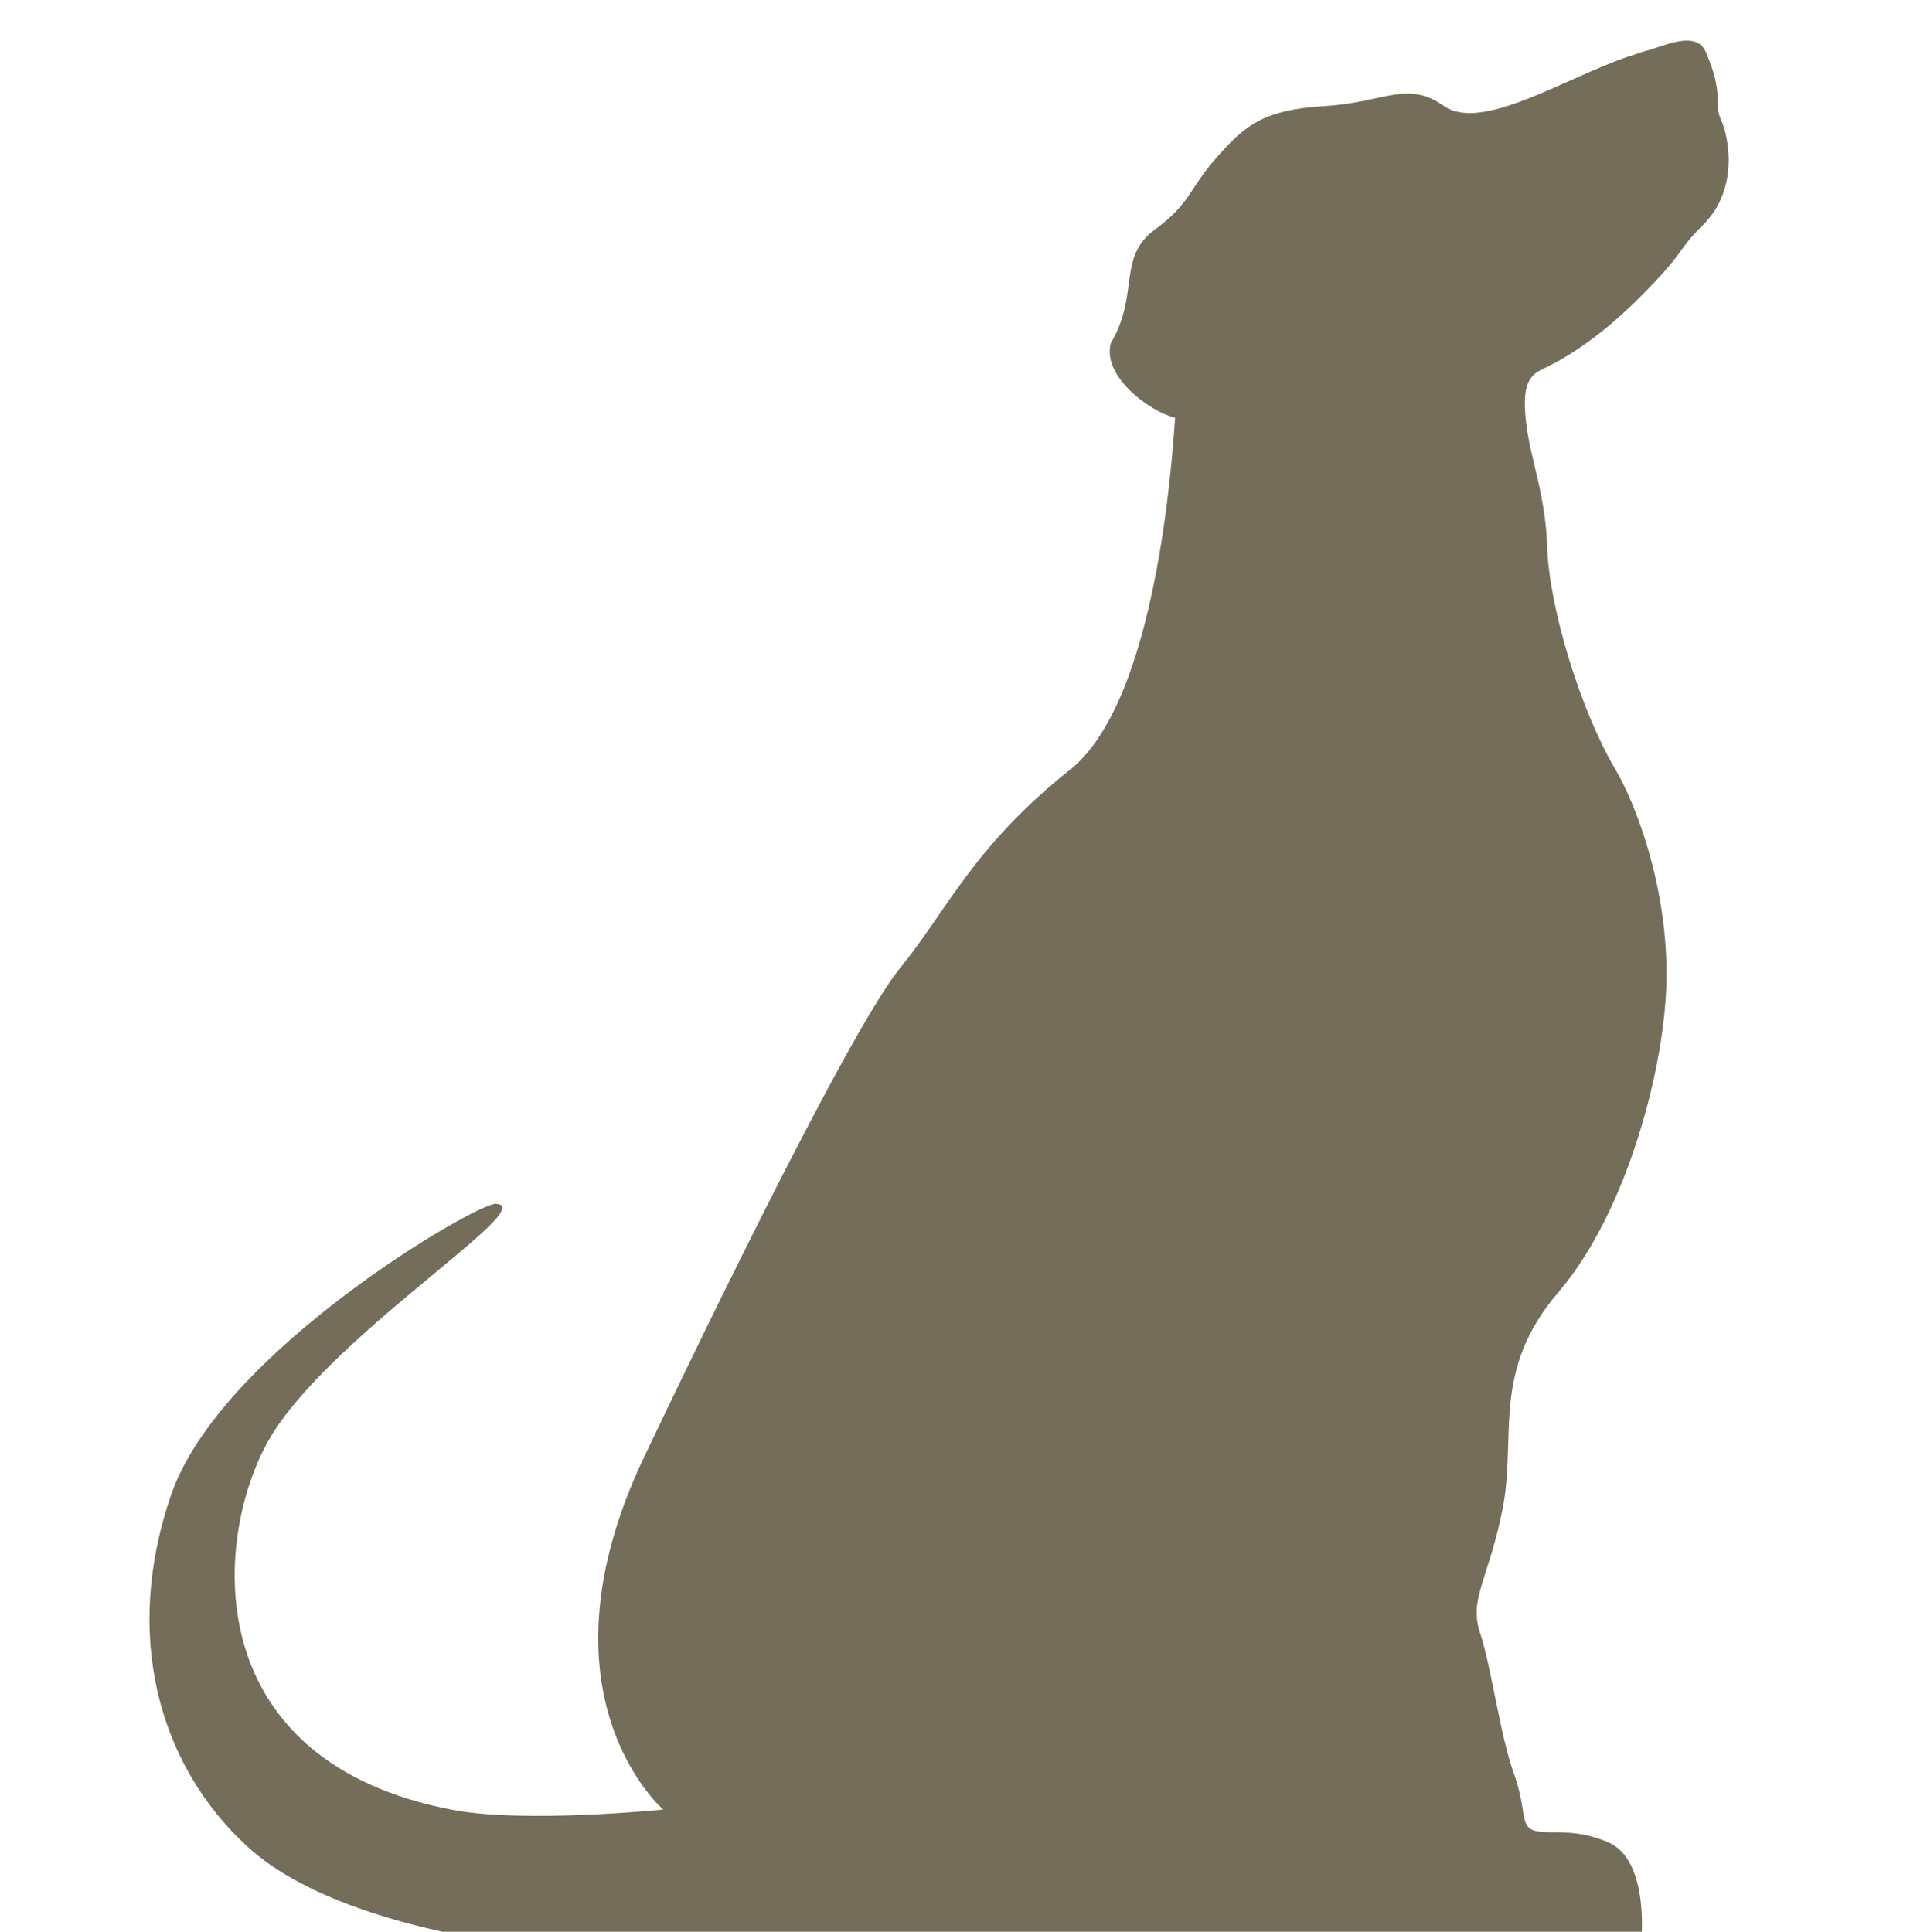
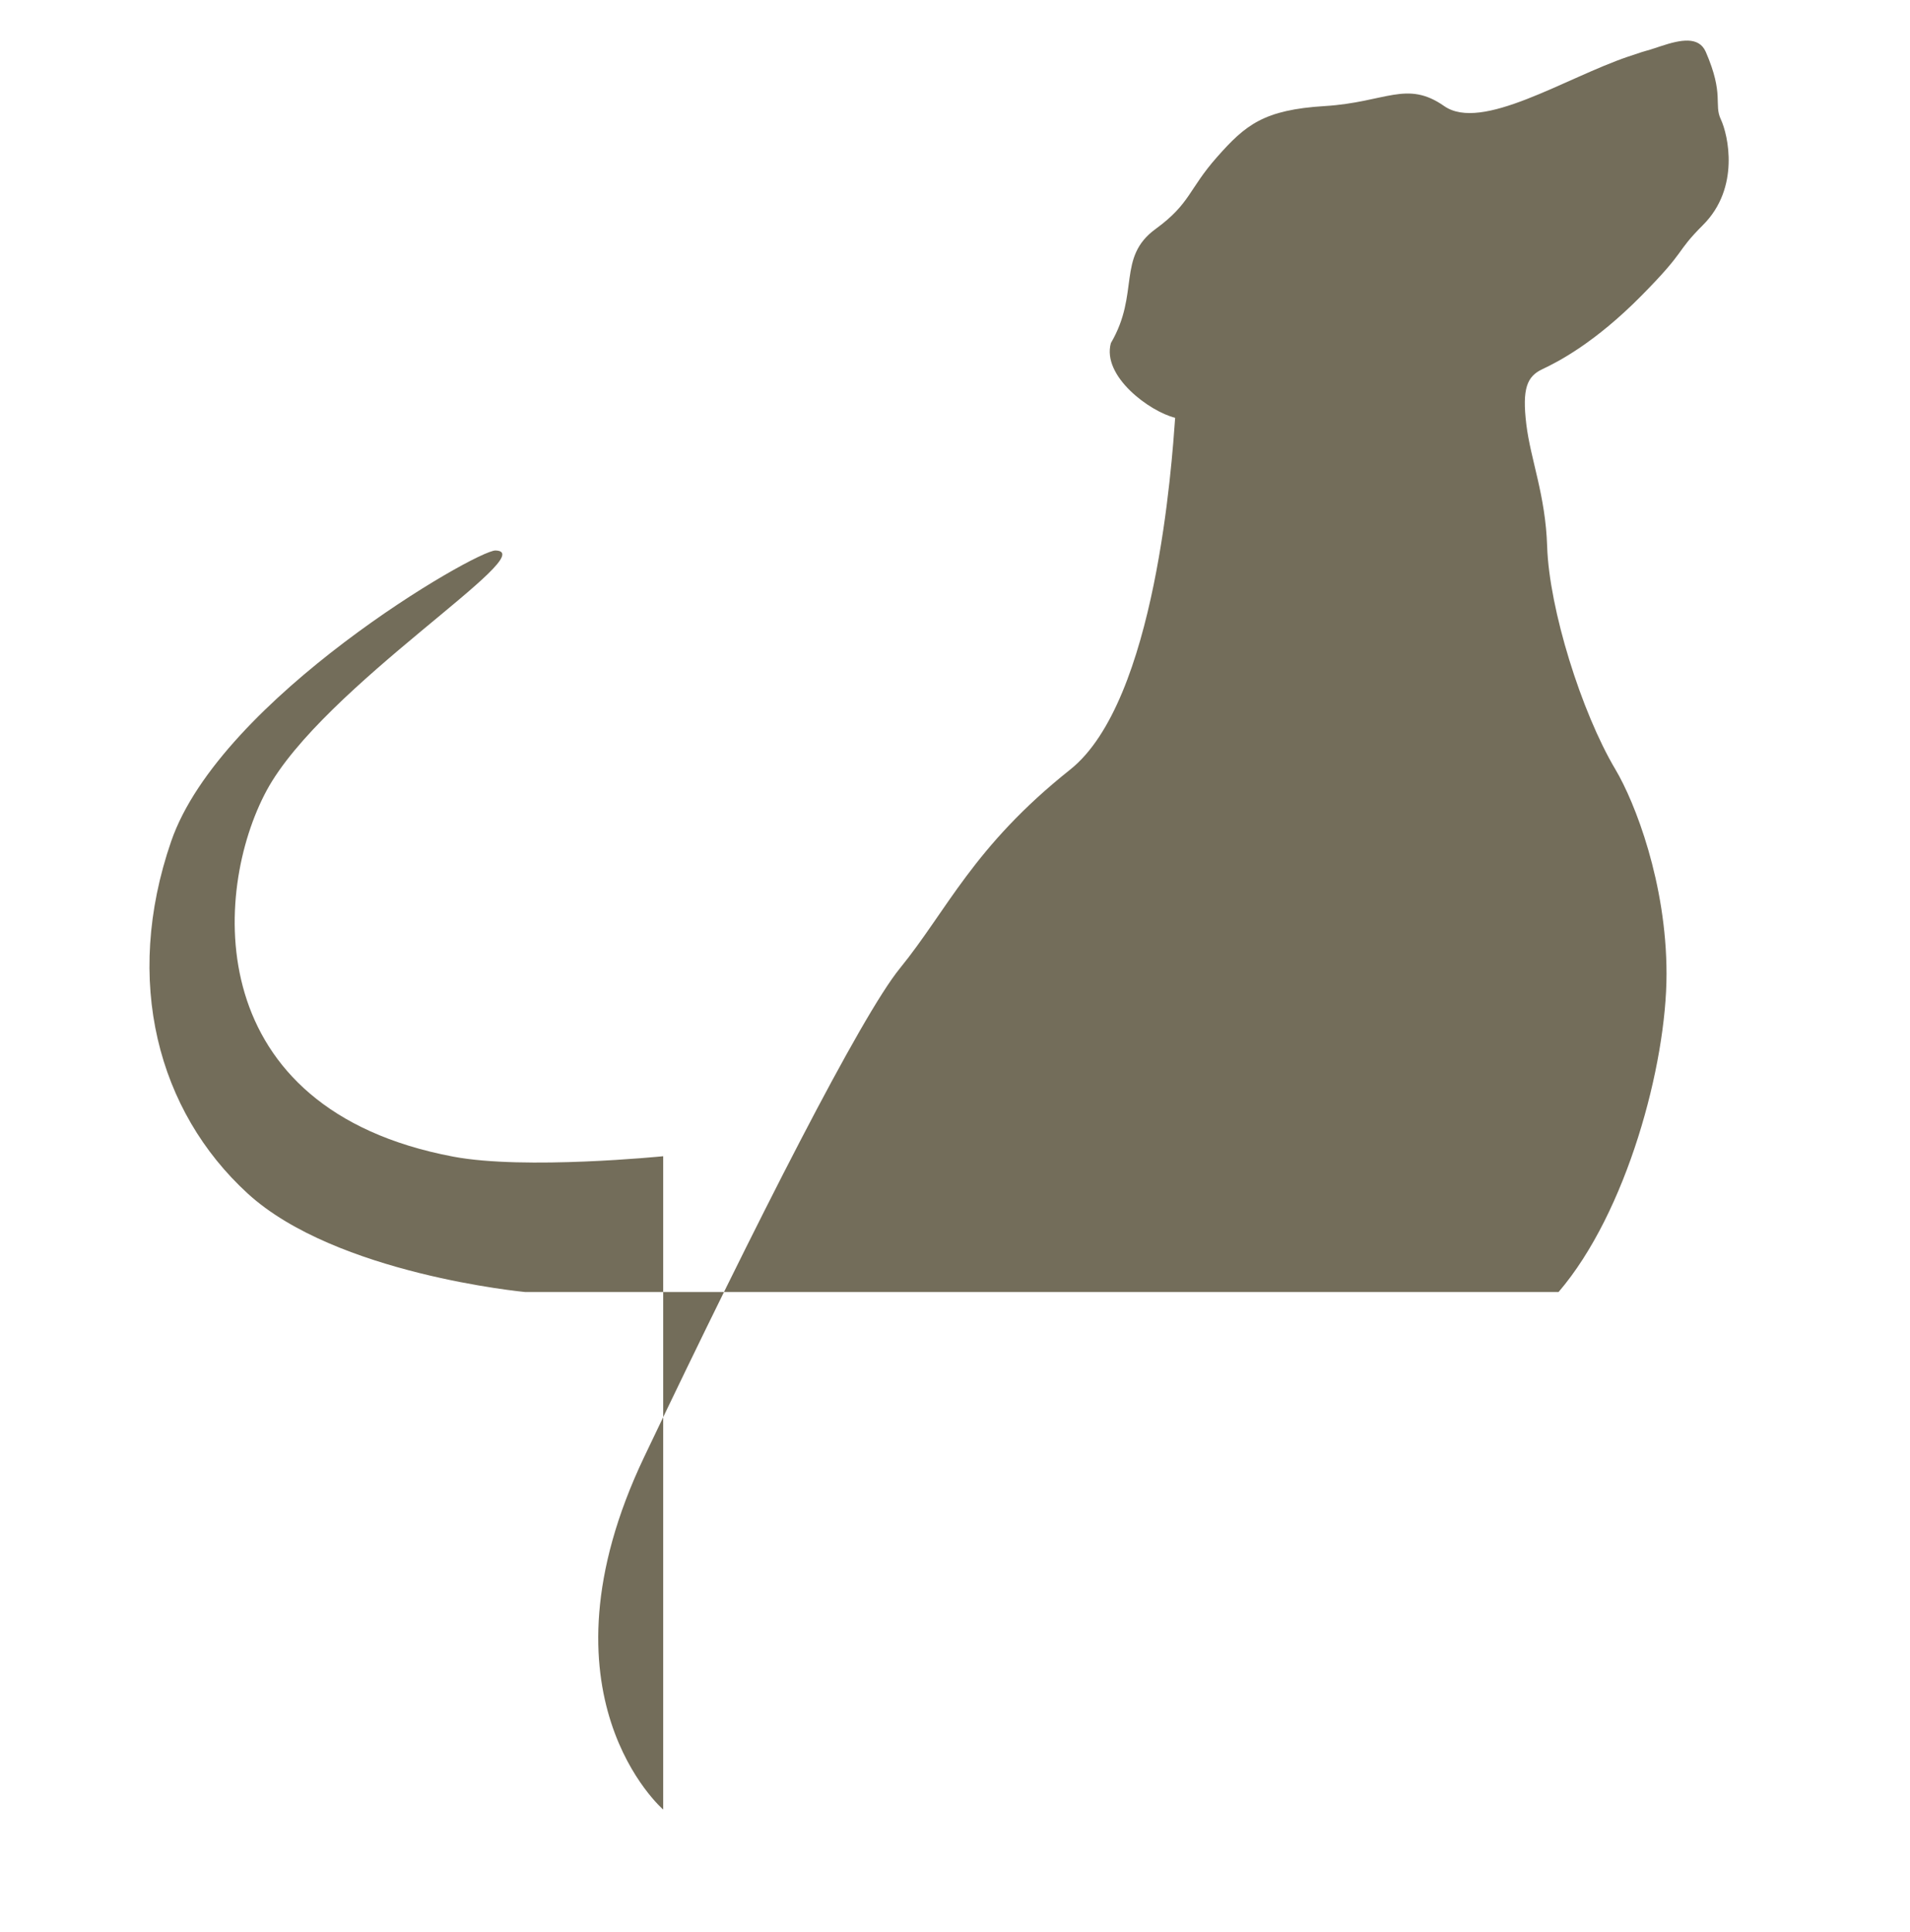
<svg xmlns="http://www.w3.org/2000/svg" id="Layer_1" data-name="Layer 1" viewBox="0 0 142.07 143.7">
  <defs>
    <style>
      .cls-1 {
        fill: #736d5a;
      }
    </style>
  </defs>
-   <path class="cls-1" d="M49.33,134.61s-9.86-8.5-1.41-26.24c8.45-17.74,16.14-32.8,19.01-36.33,3.54-4.35,5.46-9.05,12.67-14.79,6.39-5.08,7.57-22.85,7.81-26.17-1.9-.47-5.46-3.09-4.78-5.56,2.17-3.7.42-6.37,3.33-8.49,2.6-1.9,2.43-2.93,4.56-5.34,2.13-2.41,3.48-3.52,8.02-3.8,4.54-.28,6.09-1.95,8.88,0,2.79,1.95,9-2.09,13.69-3.68,2.01-.68.74-.21,2.47-.79,1.4-.46,2.78-.75,3.3.44,1.39,3.21.58,3.88,1.12,5.02.54,1.15,1.44,5.09-1.32,7.85-2.14,2.14-1.12,1.76-4.59,5.27-3.48,3.52-6.21,4.92-7.36,5.46-1.15.54-1.52,1.44-1.2,4.1.32,2.65,1.43,5.27,1.55,9.09.15,4.64,2.54,12.32,5.08,16.59,1.45,2.44,3.8,8.45,3.8,15.21s-2.96,17.75-8.03,23.66c-5.07,5.91-3.09,10.78-4.17,16.17-1.04,5.22-2.52,6.65-1.67,9.19.84,2.53,1.49,7.61,2.51,10.44,1.29,3.6-.04,4.41,2.94,4.39,1.78-.01,2.85.23,4.05.73,3.22,1.34,2.47,7.68,2.47,7.68H39.05s-14.07-1.32-20.63-7.33c-6.68-6.12-9.27-15.81-5.69-26.19,3.67-10.65,22.7-21.68,24.13-21.64,3.57.1-12.84,10.1-17.03,17.86-4.04,7.51-4.91,23.68,13.88,27.23,5.33,1.01,15.62-.03,15.62-.03Z" />
+   <path class="cls-1" d="M49.33,134.61s-9.86-8.5-1.41-26.24c8.45-17.74,16.14-32.8,19.01-36.33,3.54-4.35,5.46-9.05,12.67-14.79,6.39-5.08,7.57-22.85,7.81-26.17-1.9-.47-5.46-3.09-4.78-5.56,2.17-3.7.42-6.37,3.33-8.49,2.6-1.9,2.43-2.93,4.56-5.34,2.13-2.41,3.48-3.52,8.02-3.8,4.54-.28,6.09-1.95,8.88,0,2.79,1.95,9-2.09,13.69-3.68,2.01-.68.74-.21,2.47-.79,1.4-.46,2.78-.75,3.3.44,1.39,3.21.58,3.88,1.12,5.02.54,1.15,1.44,5.09-1.32,7.85-2.14,2.14-1.12,1.76-4.59,5.27-3.48,3.52-6.21,4.92-7.36,5.46-1.15.54-1.52,1.44-1.2,4.1.32,2.65,1.43,5.27,1.55,9.09.15,4.64,2.54,12.32,5.08,16.59,1.45,2.44,3.8,8.45,3.8,15.21s-2.96,17.75-8.03,23.66H39.05s-14.07-1.32-20.63-7.33c-6.68-6.12-9.27-15.81-5.69-26.19,3.67-10.65,22.7-21.68,24.13-21.64,3.57.1-12.84,10.1-17.03,17.86-4.04,7.51-4.91,23.68,13.88,27.23,5.33,1.01,15.62-.03,15.62-.03Z" />
</svg>